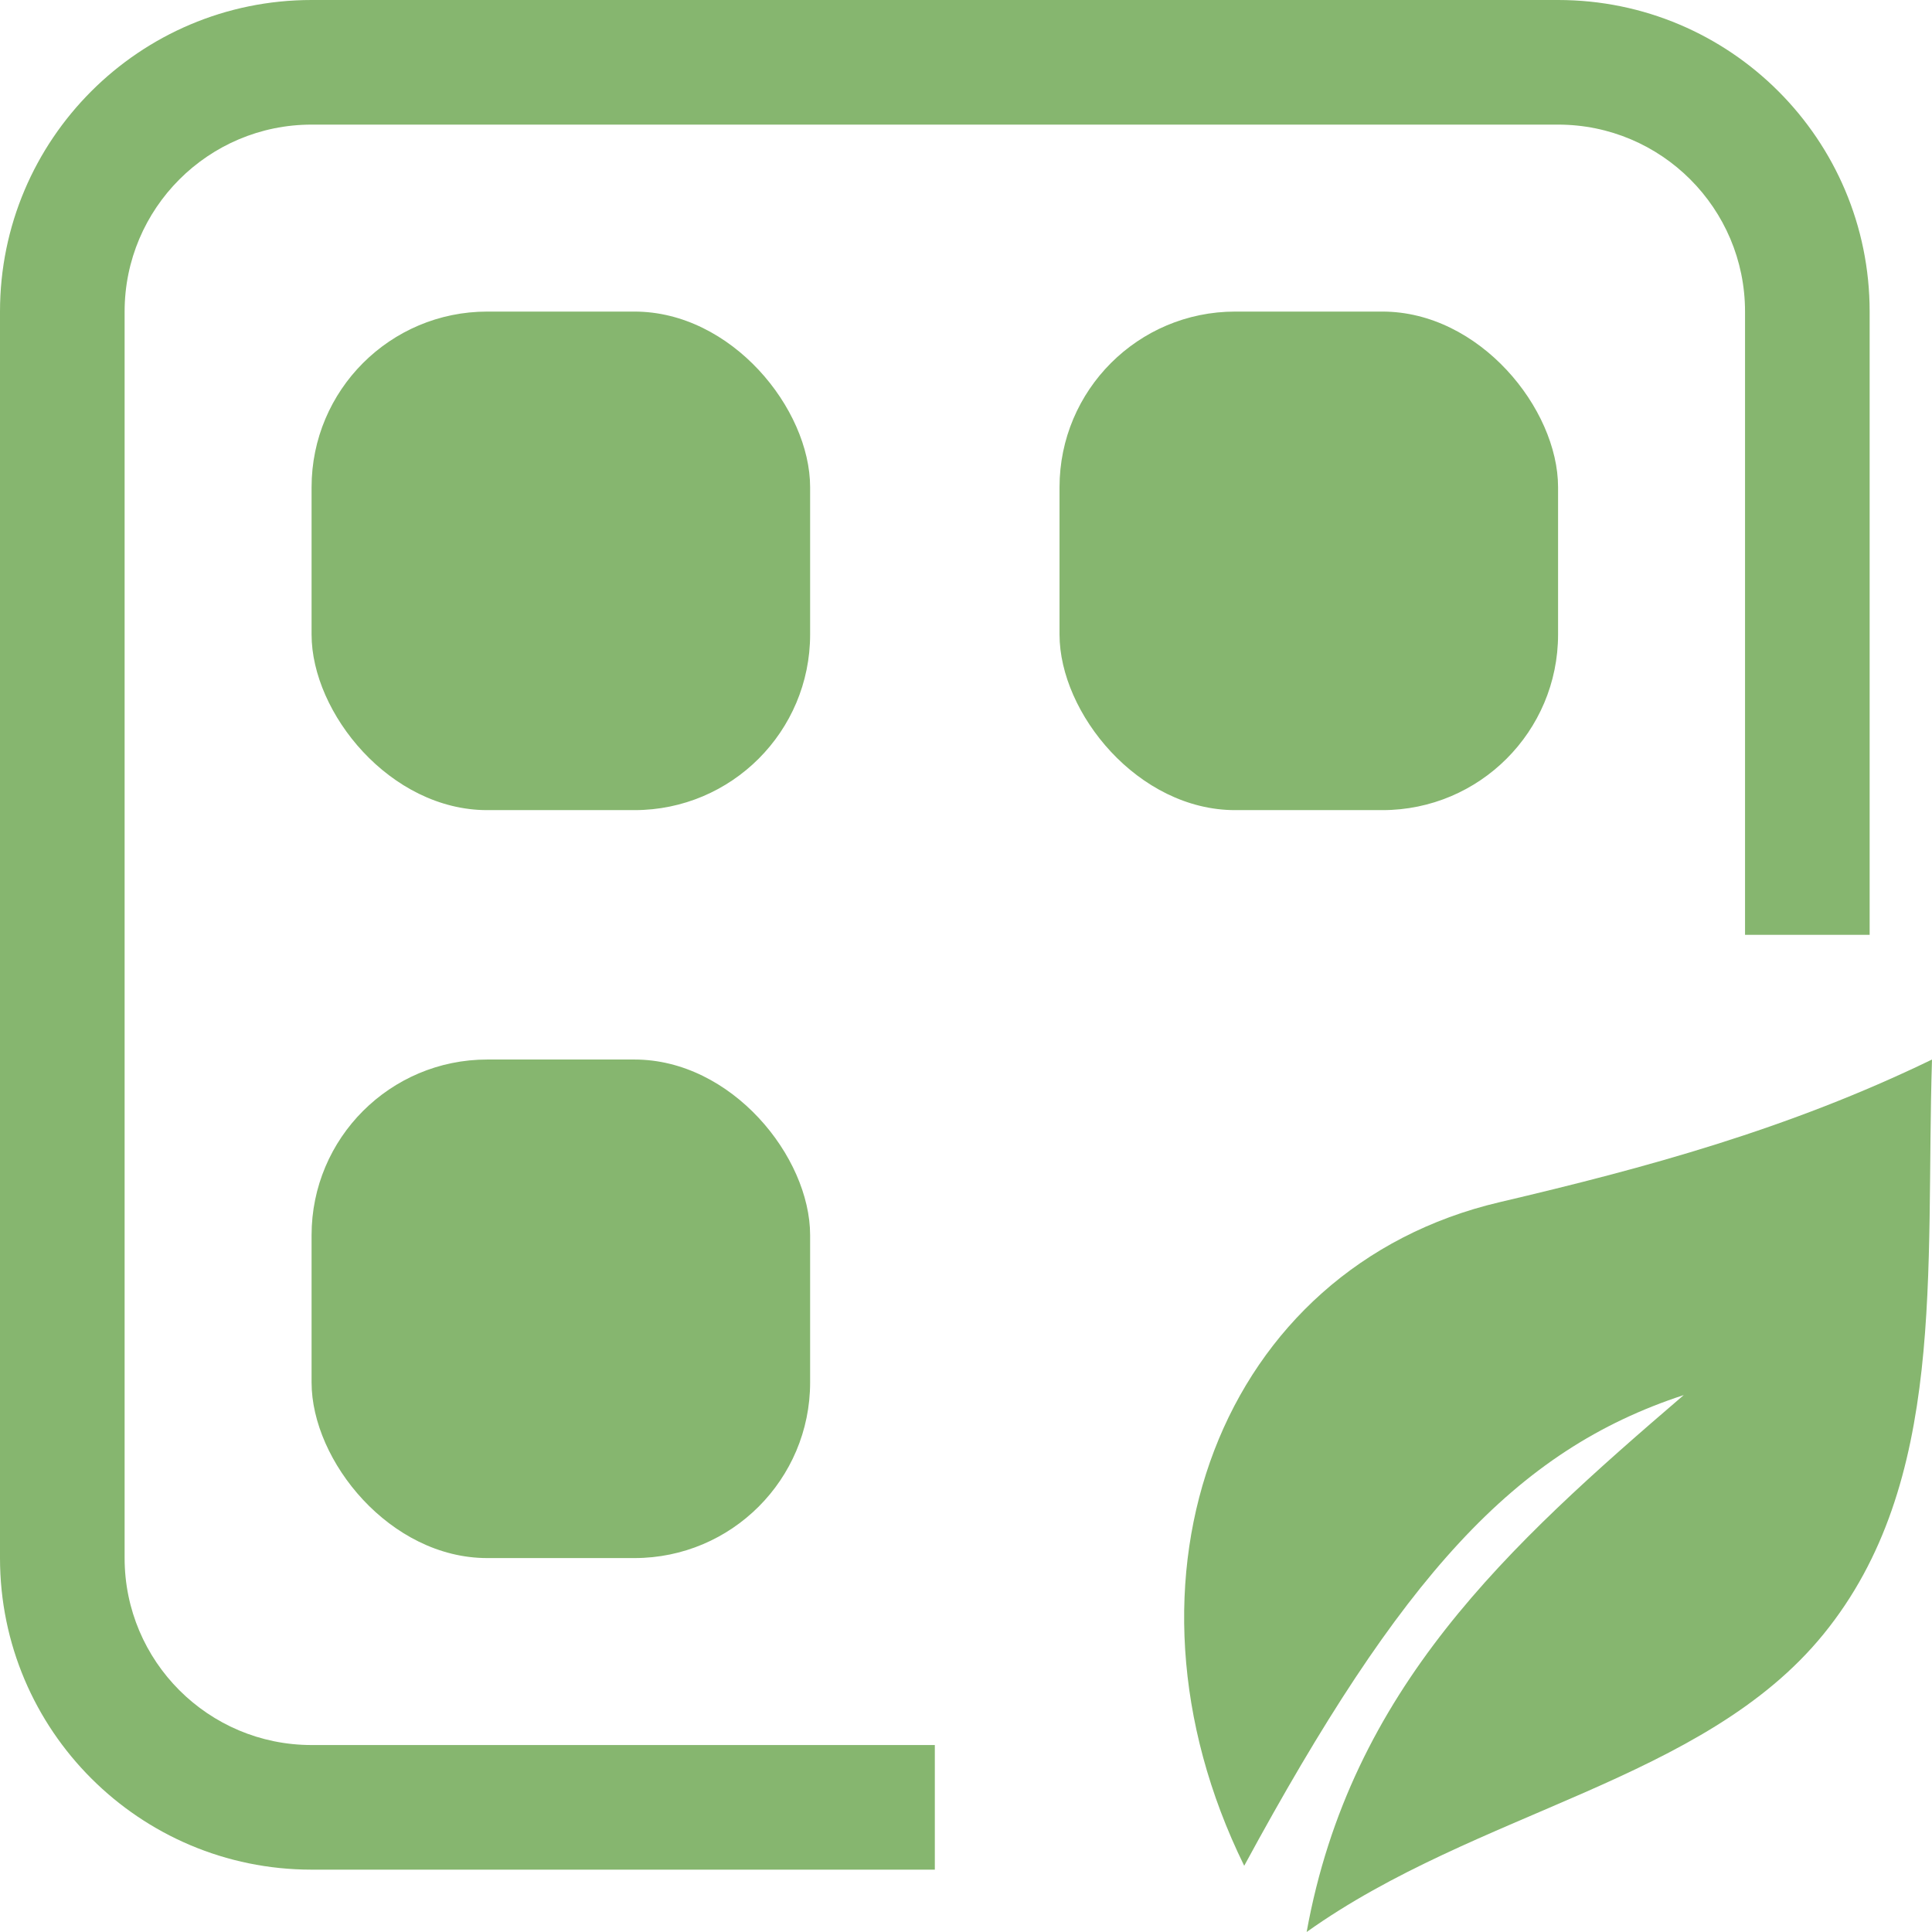
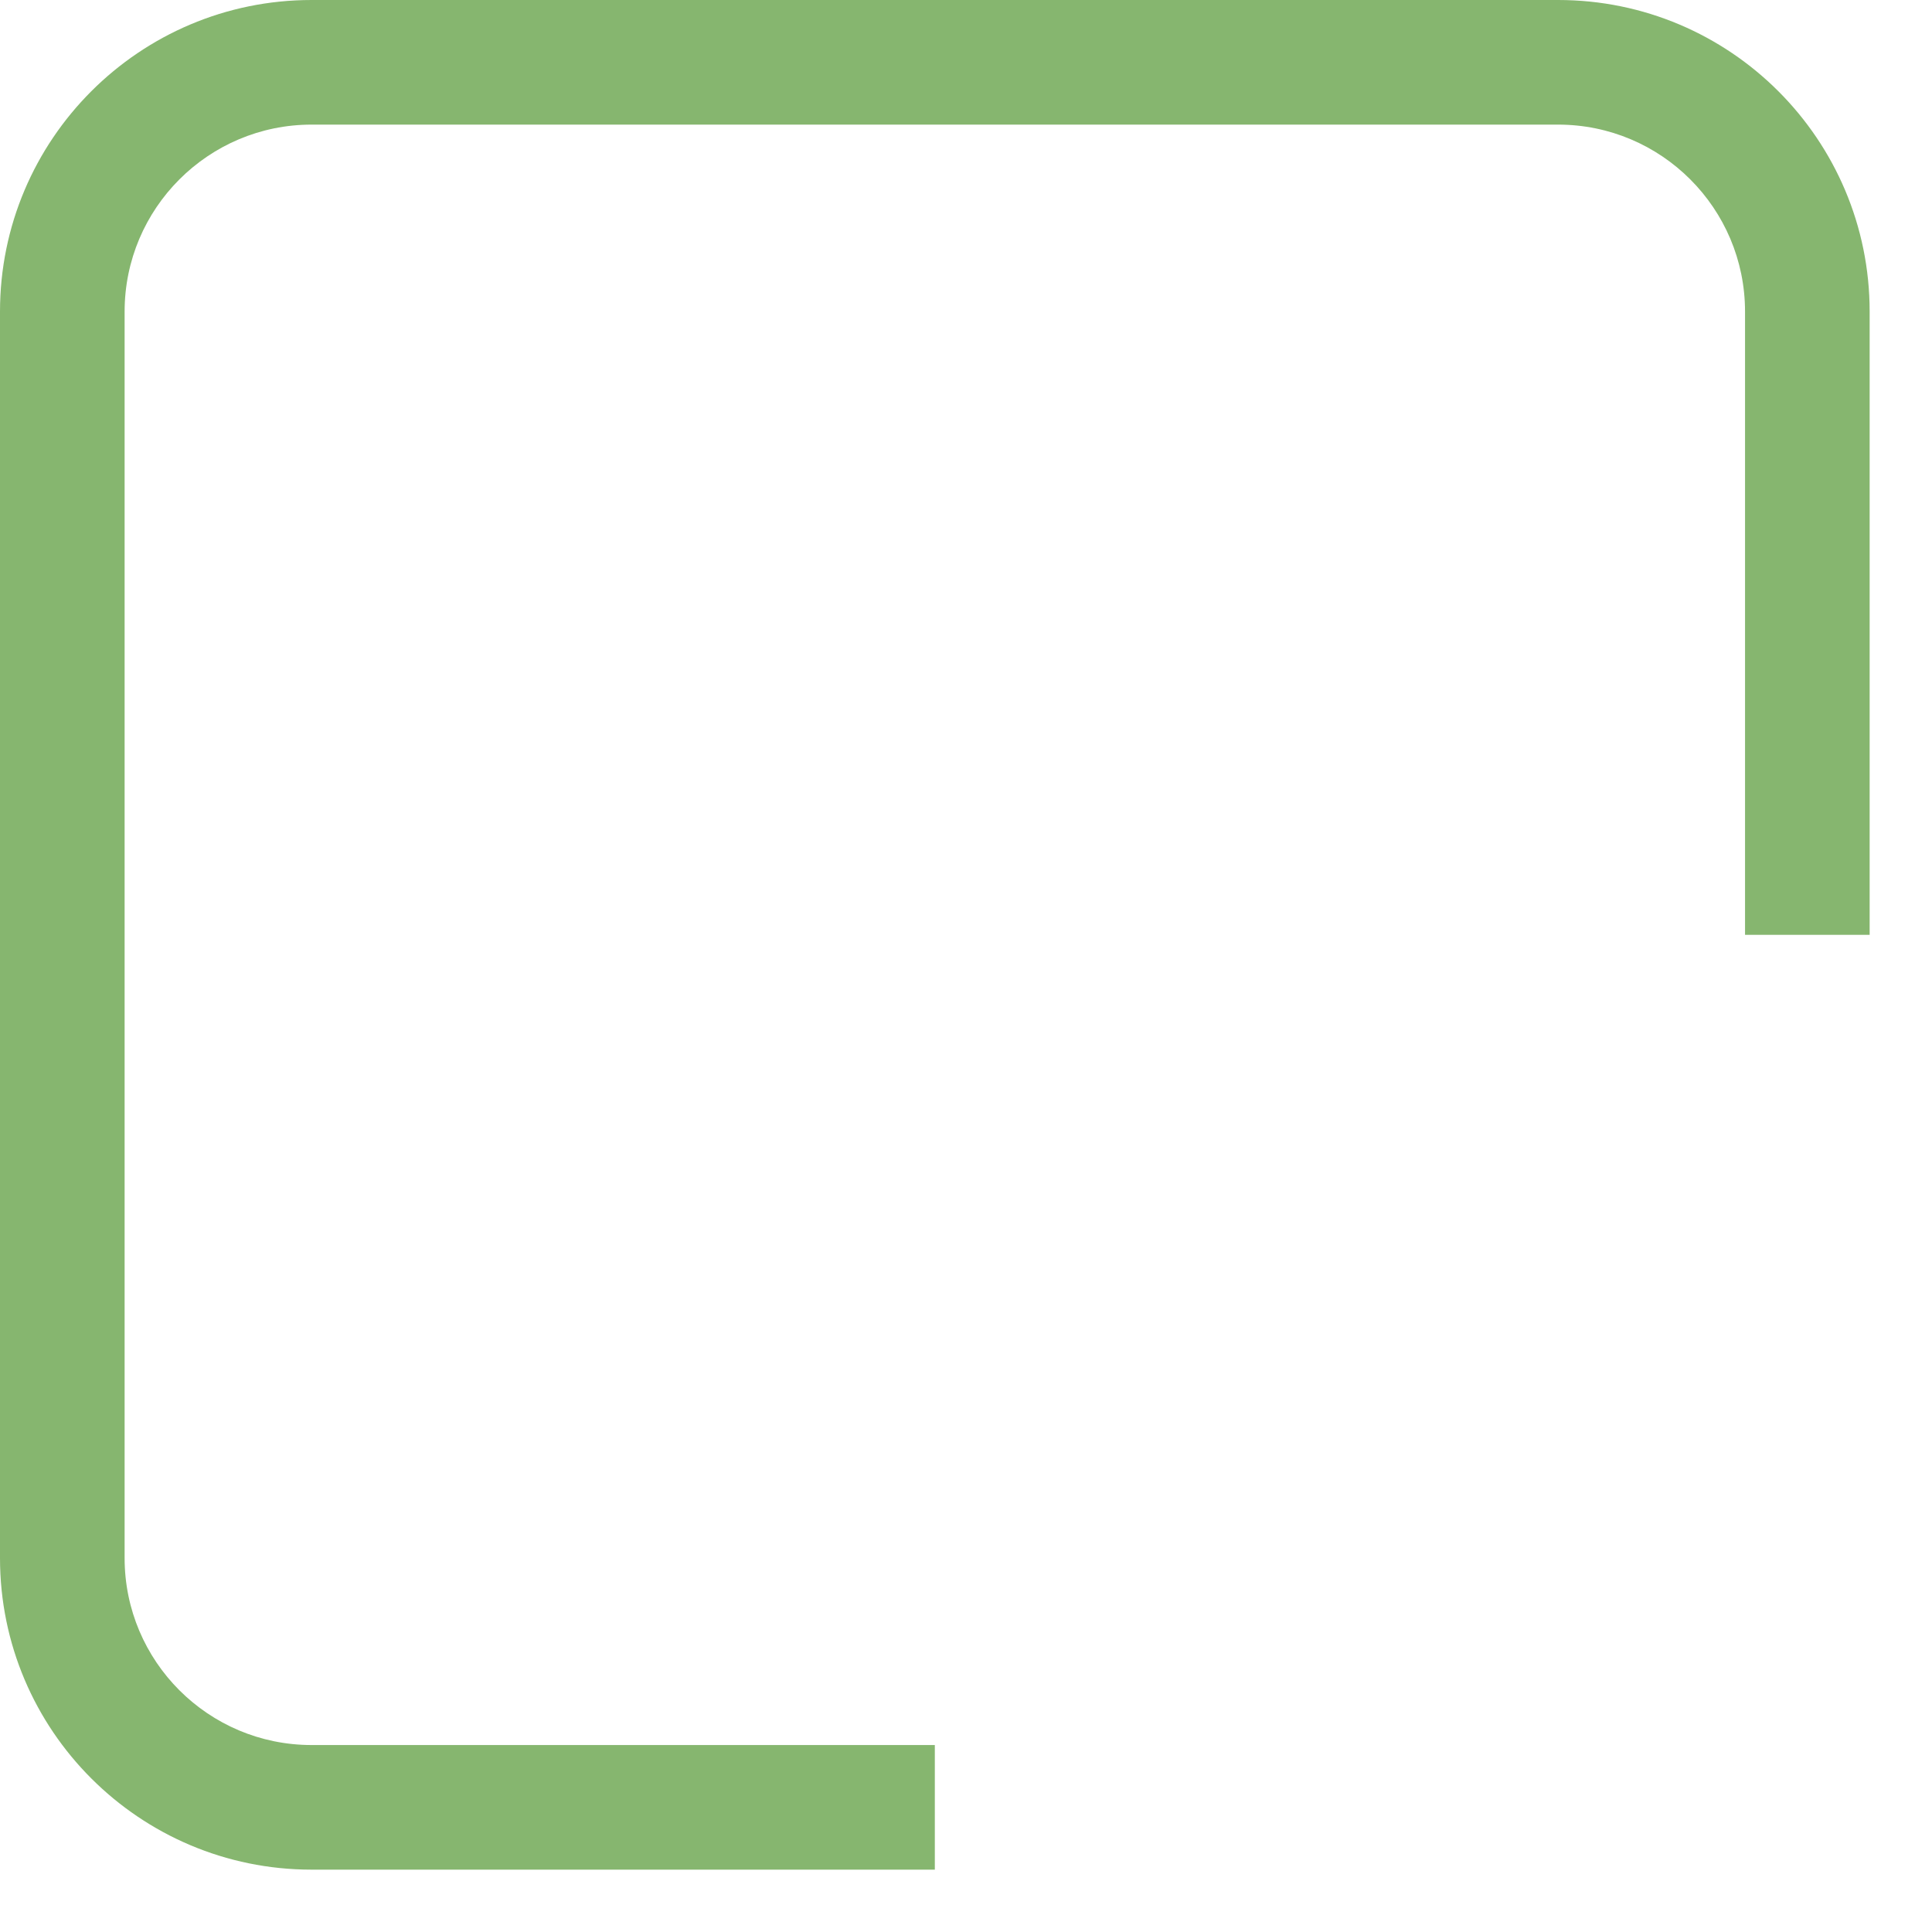
<svg xmlns="http://www.w3.org/2000/svg" width="22" height="22" viewBox="0 0 22 22" fill="none">
  <path fill-rule="evenodd" clip-rule="evenodd" d="M3.548 1.419H17.742C18.918 1.419 19.871 2.373 19.871 3.548V10.645H21.29V3.548C21.29 1.589 19.702 0 17.742 0H3.548C1.589 0 0 1.589 0 3.548V17.742C0 19.702 1.589 21.29 3.548 21.29H10.645V19.871H3.548C2.373 19.871 1.419 18.918 1.419 17.742V3.548C1.419 2.373 2.373 1.419 3.548 1.419Z" fill="#86B66F" />
-   <rect x="3.548" y="3.548" width="5.677" height="5.677" rx="2" fill="#86B66F" />
-   <rect x="12.065" y="3.548" width="5.677" height="5.677" rx="2" fill="#86B66F" />
-   <rect x="3.548" y="12.065" width="5.677" height="5.677" rx="2" fill="#86B66F" />
-   <path d="M19.173 15.886C17.17 17.605 15.38 19.231 14.879 22C16.826 20.613 19.401 20.285 20.765 18.608C22.173 16.878 21.924 14.486 22 12.065C20.362 12.859 18.739 13.299 17.078 13.689C13.9 14.434 12.556 17.965 14.168 21.246C15.954 17.95 17.249 16.515 19.173 15.886L19.173 15.886Z" fill="#86B66F" />
</svg>